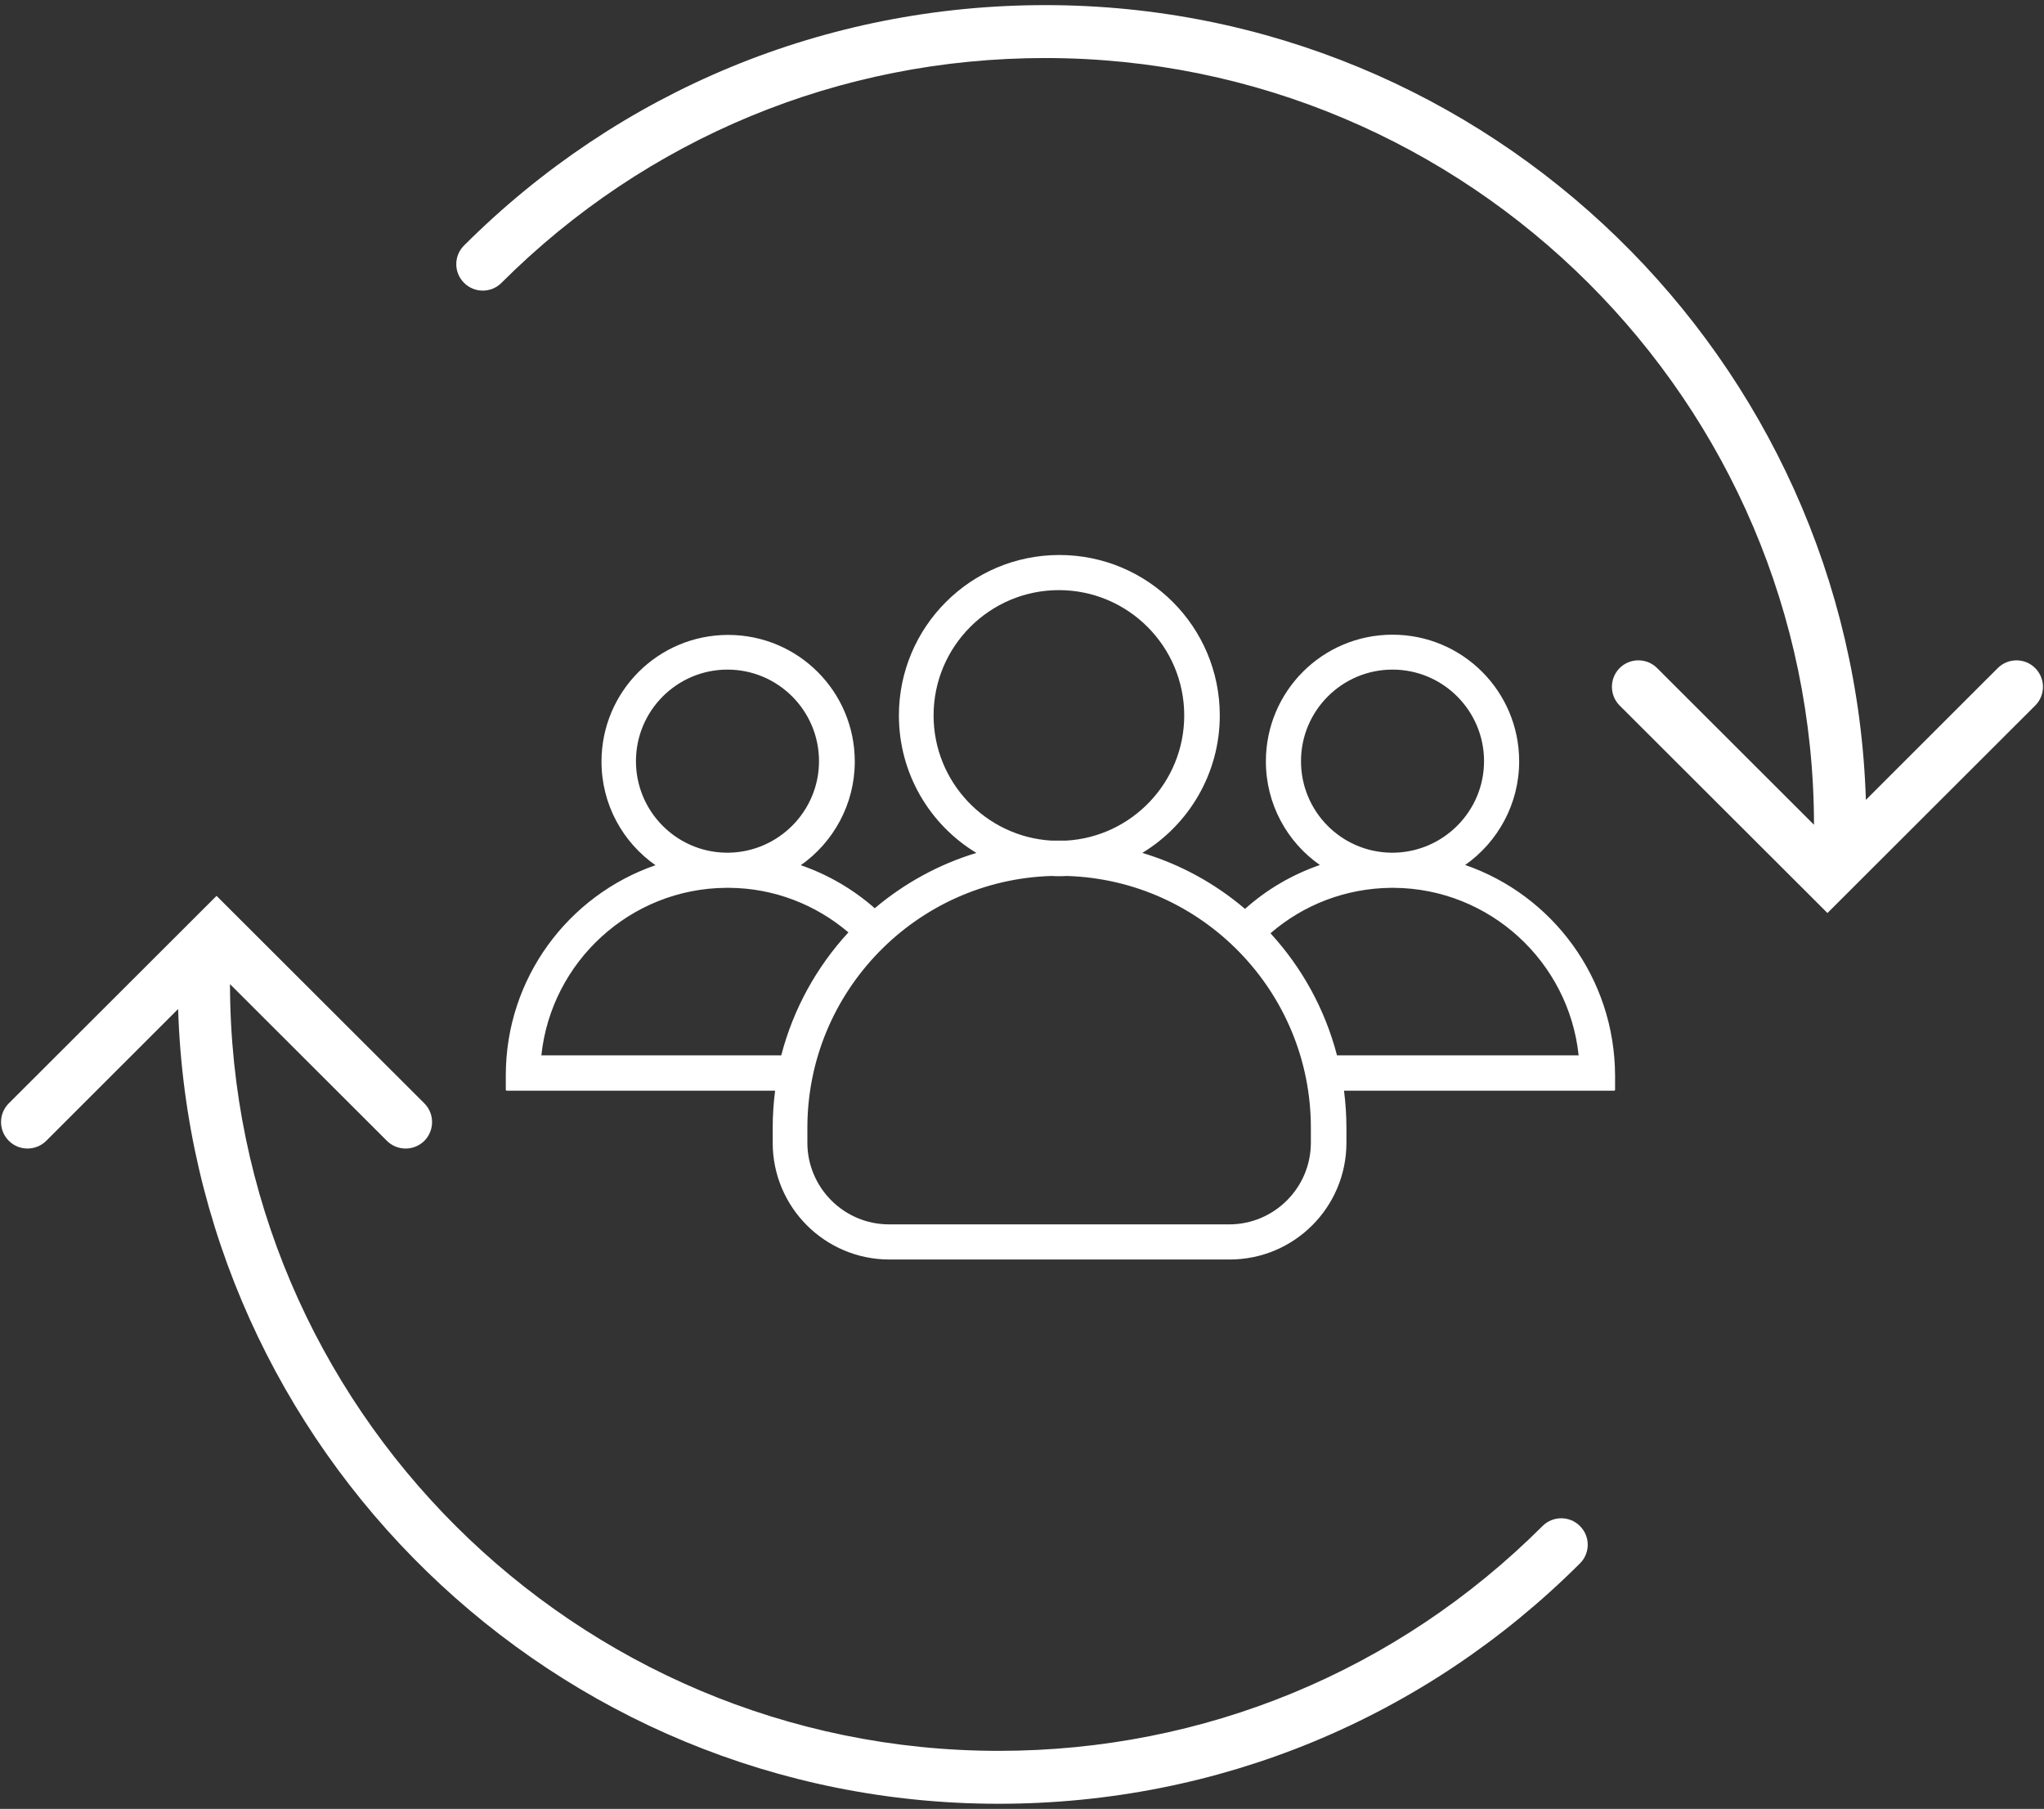
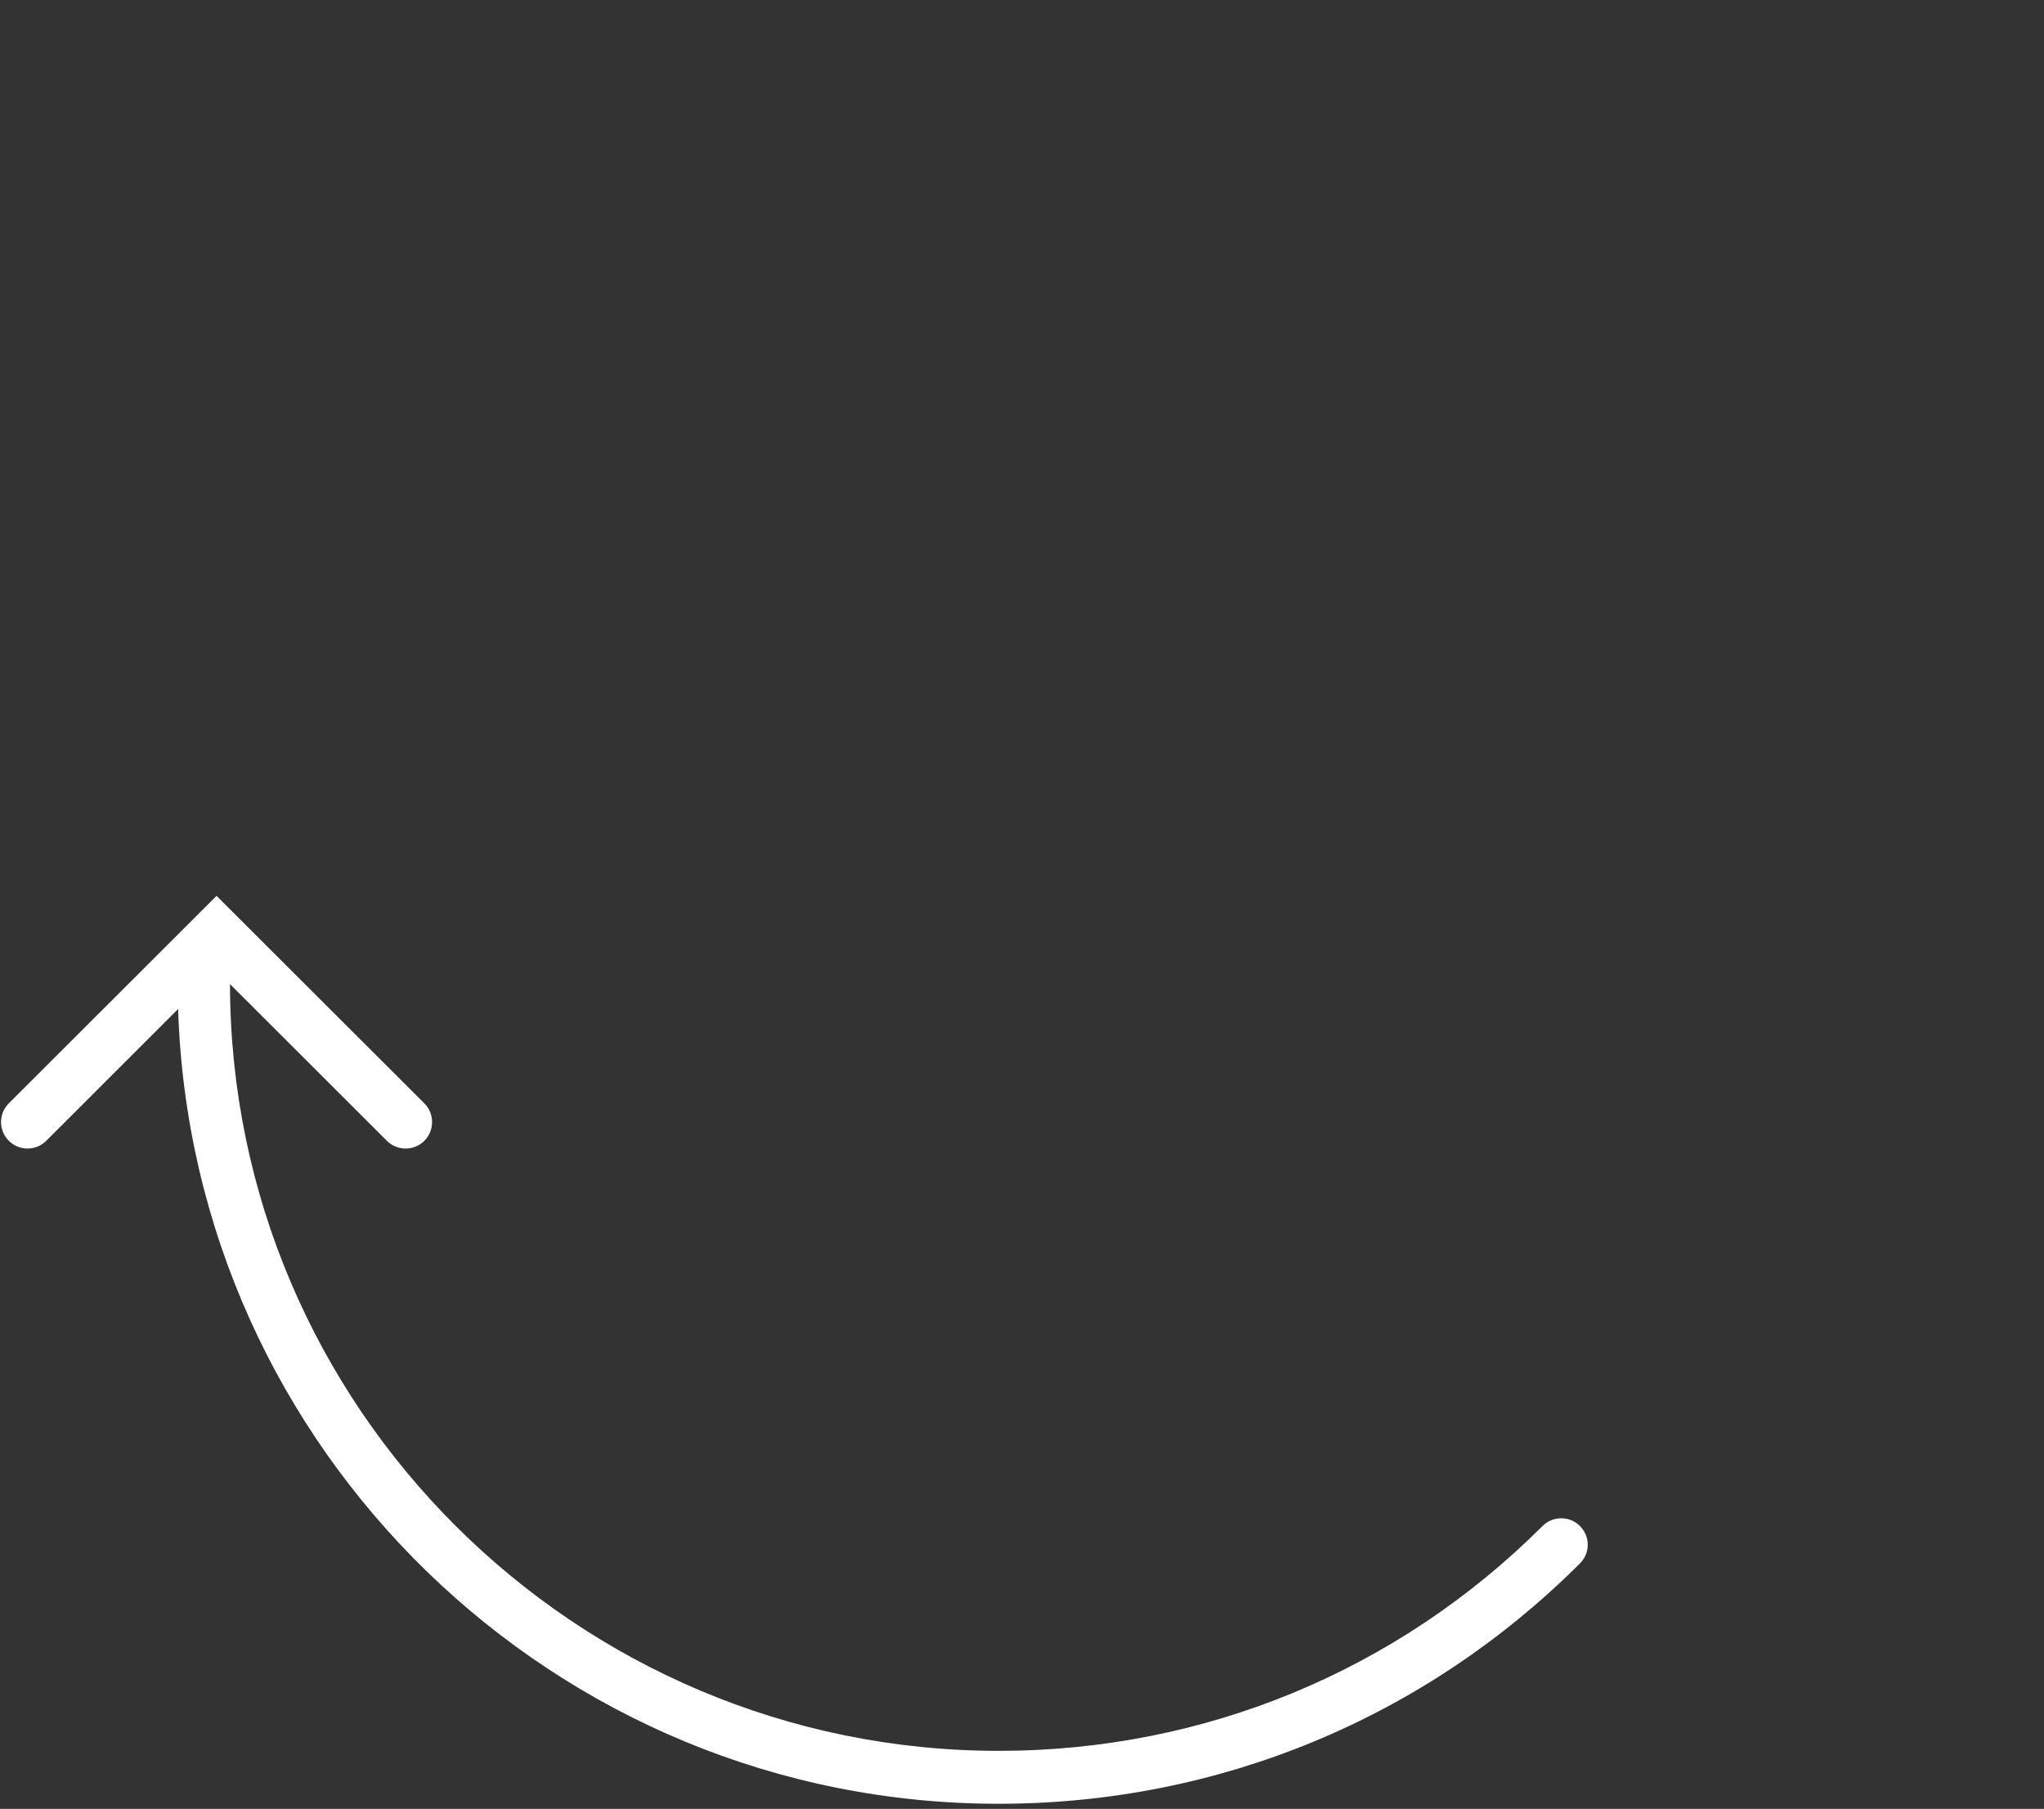
<svg xmlns="http://www.w3.org/2000/svg" width="295px" height="261px" viewBox="0 0 295 261" version="1.1">
  <rect x="0" y="0" width="295" height="261" fill="#333333" stroke="none" />
  <title>8A68C569-A8D1-4F88-8CDE-46BB39211B31</title>
  <g id="Pagine-interne" stroke="none" stroke-width="1" fill="none" fill-rule="evenodd">
    <g id="Chi-Siamo" transform="translate(-572, -996)" fill="#FFFFFF" fill-rule="nonzero">
      <g id="Aree" transform="translate(-2, 900)">
        <g id="Team" transform="translate(2, 0)">
          <g id="Icona" transform="translate(572, 96)">
            <g id="002-two-thin-arrows-forming-a-circle" transform="translate(65, 0)">
-               <path d="M228.725,96.397 C227.244,94.909 224.822,94.909 223.324,96.397 L204.293,115.411 C202.284,51.852 150.008,0.738 85.872,0.738 C54.164,0.738 24.389,13.055 1.975,35.419 C0.476,36.906 0.476,39.324 1.975,40.81 C3.456,42.306 5.888,42.306 7.376,40.81 C28.339,19.895 56.202,8.374 85.843,8.374 C146.97,8.374 196.728,57.992 196.806,119.007 L174.162,96.395 C172.672,94.908 170.249,94.908 168.751,96.395 C167.271,97.892 167.271,100.308 168.751,101.796 L198.748,131.738 L228.736,101.796 C230.224,100.31 230.224,97.892 228.725,96.397 Z" id="Path" />
-             </g>
+               </g>
            <g id="002-two-thin-arrows-forming-a-circle" transform="translate(115, 195) scale(-1, -1) translate(-115, -195) translate(0, 129)">
              <path d="M228.725,96.397 C227.244,94.909 224.822,94.909 223.324,96.397 L204.293,115.411 C202.284,51.852 150.008,0.738 85.872,0.738 C54.164,0.738 24.389,13.055 1.975,35.419 C0.476,36.906 0.476,39.324 1.975,40.81 C3.456,42.306 5.888,42.306 7.376,40.81 C28.339,19.895 56.202,8.374 85.843,8.374 C146.97,8.374 196.728,57.992 196.806,119.007 L174.162,96.395 C172.672,94.908 170.249,94.908 168.751,96.395 C167.271,97.892 167.271,100.308 168.751,101.796 L198.748,131.738 L228.736,101.796 C230.224,100.31 230.224,97.892 228.725,96.397 Z" id="Path" />
            </g>
            <g id="003-group" transform="translate(73, 80)">
-               <path d="M138.46,44.807 C143.148,41.513 146.253,36.033 146.253,29.856 C146.253,19.751 138.08,11.578 127.975,11.578 C117.87,11.578 109.698,19.751 109.698,29.856 C109.698,36.033 112.77,41.513 117.49,44.807 C113.467,46.201 109.793,48.355 106.688,51.143 C102.412,47.5 97.375,44.712 91.863,43.065 C98.547,39.01 103.045,31.63 103.045,23.235 C103.045,10.438 92.687,0.079 79.889,0.079 C67.092,0.079 56.734,10.469 56.734,23.235 C56.734,31.63 61.2,39.01 67.916,43.065 C62.467,44.712 57.494,47.468 53.249,51.048 C50.145,48.323 46.534,46.201 42.574,44.839 C47.262,41.544 50.366,36.064 50.366,29.887 C50.366,19.782 42.194,11.61 32.089,11.61 C21.984,11.61 13.811,19.782 13.811,29.887 C13.811,36.064 16.884,41.544 21.604,44.839 C9.028,49.179 0,61.121 0,75.154 L0,77.244 C0,77.308 0.063,77.371 0.127,77.371 L38.868,77.371 C38.646,79.113 38.519,80.919 38.519,82.725 L38.519,84.879 C38.519,94.192 46.058,101.731 55.371,101.731 L104.471,101.731 C113.784,101.731 121.323,94.192 121.323,84.879 L121.323,82.725 C121.323,80.919 121.196,79.113 120.975,77.371 L159.969,77.371 C160.032,77.371 160.096,77.308 160.096,77.244 L160.096,75.154 C160.032,61.089 151.036,49.147 138.46,44.807 Z M114.766,29.824 C114.766,22.538 120.689,16.615 127.975,16.615 C135.261,16.615 141.184,22.538 141.184,29.824 C141.184,37.015 135.388,42.875 128.229,43.033 C128.134,43.033 128.07,43.033 127.975,43.033 C127.88,43.033 127.817,43.033 127.722,43.033 C120.531,42.907 114.766,37.046 114.766,29.824 Z M61.739,23.235 C61.739,13.257 69.848,5.148 79.826,5.148 C89.804,5.148 97.914,13.257 97.914,23.235 C97.914,32.865 90.343,40.752 80.871,41.291 C80.523,41.291 80.175,41.291 79.826,41.291 C79.478,41.291 79.129,41.291 78.781,41.291 C69.309,40.752 61.739,32.865 61.739,23.235 Z M18.784,29.824 C18.784,22.538 24.708,16.615 31.994,16.615 C39.28,16.615 45.203,22.538 45.203,29.824 C45.203,37.015 39.406,42.875 32.247,43.033 C32.152,43.033 32.089,43.033 31.994,43.033 C31.899,43.033 31.835,43.033 31.74,43.033 C24.581,42.907 18.784,37.046 18.784,29.824 Z M39.755,72.271 L5.132,72.271 C6.557,58.777 17.961,48.197 31.804,48.102 C31.867,48.102 31.93,48.102 31.994,48.102 C32.057,48.102 32.12,48.102 32.184,48.102 C38.773,48.133 44.791,50.572 49.448,54.532 C44.886,59.474 41.497,65.556 39.755,72.271 Z M116.191,84.879 C116.191,91.372 110.901,96.662 104.407,96.662 L55.308,96.662 C48.814,96.662 43.524,91.372 43.524,84.879 L43.524,82.725 C43.524,63.053 59.236,46.961 78.781,46.391 C79.129,46.423 79.509,46.423 79.858,46.423 C80.206,46.423 80.586,46.423 80.935,46.391 C100.48,46.961 116.191,63.053 116.191,82.725 L116.191,84.879 L116.191,84.879 Z M119.961,72.271 C118.219,65.587 114.893,59.6 110.363,54.659 C115.051,50.604 121.133,48.165 127.785,48.102 C127.848,48.102 127.912,48.102 127.975,48.102 C128.039,48.102 128.102,48.102 128.165,48.102 C142.008,48.197 153.412,58.777 154.837,72.271 L119.961,72.271 Z" id="Shape" />
-             </g>
+               </g>
          </g>
        </g>
      </g>
    </g>
  </g>
</svg>